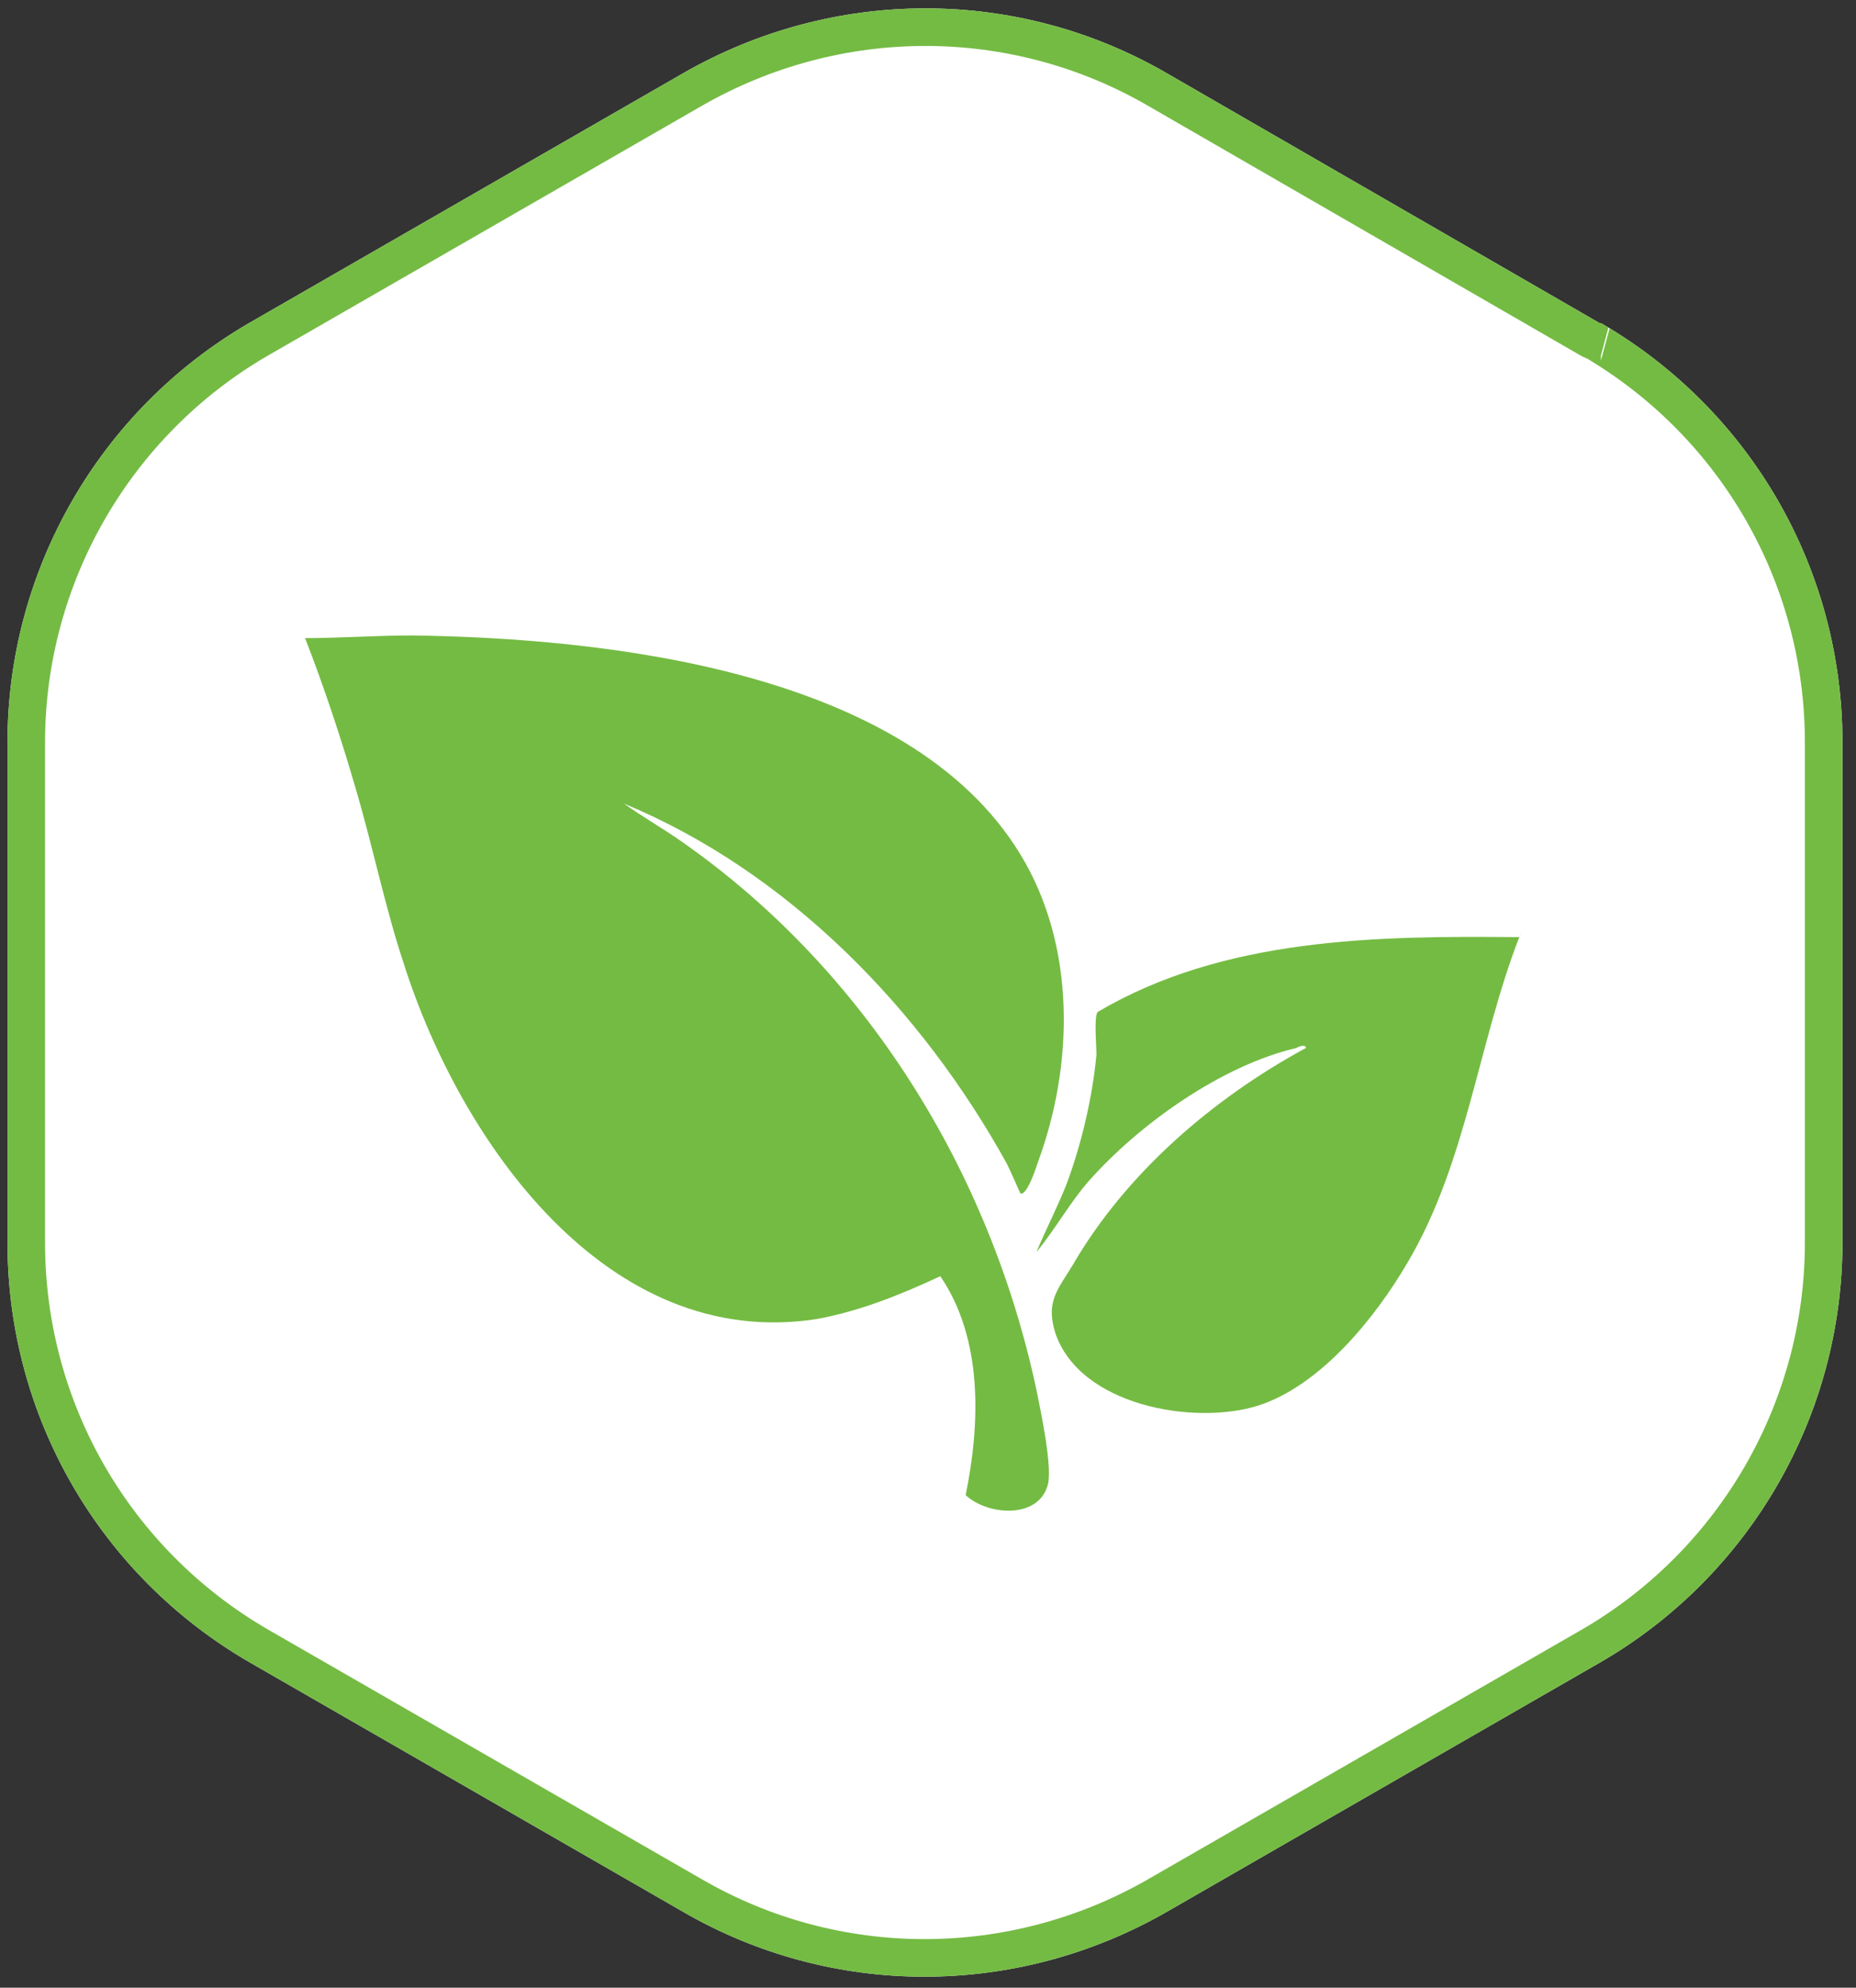
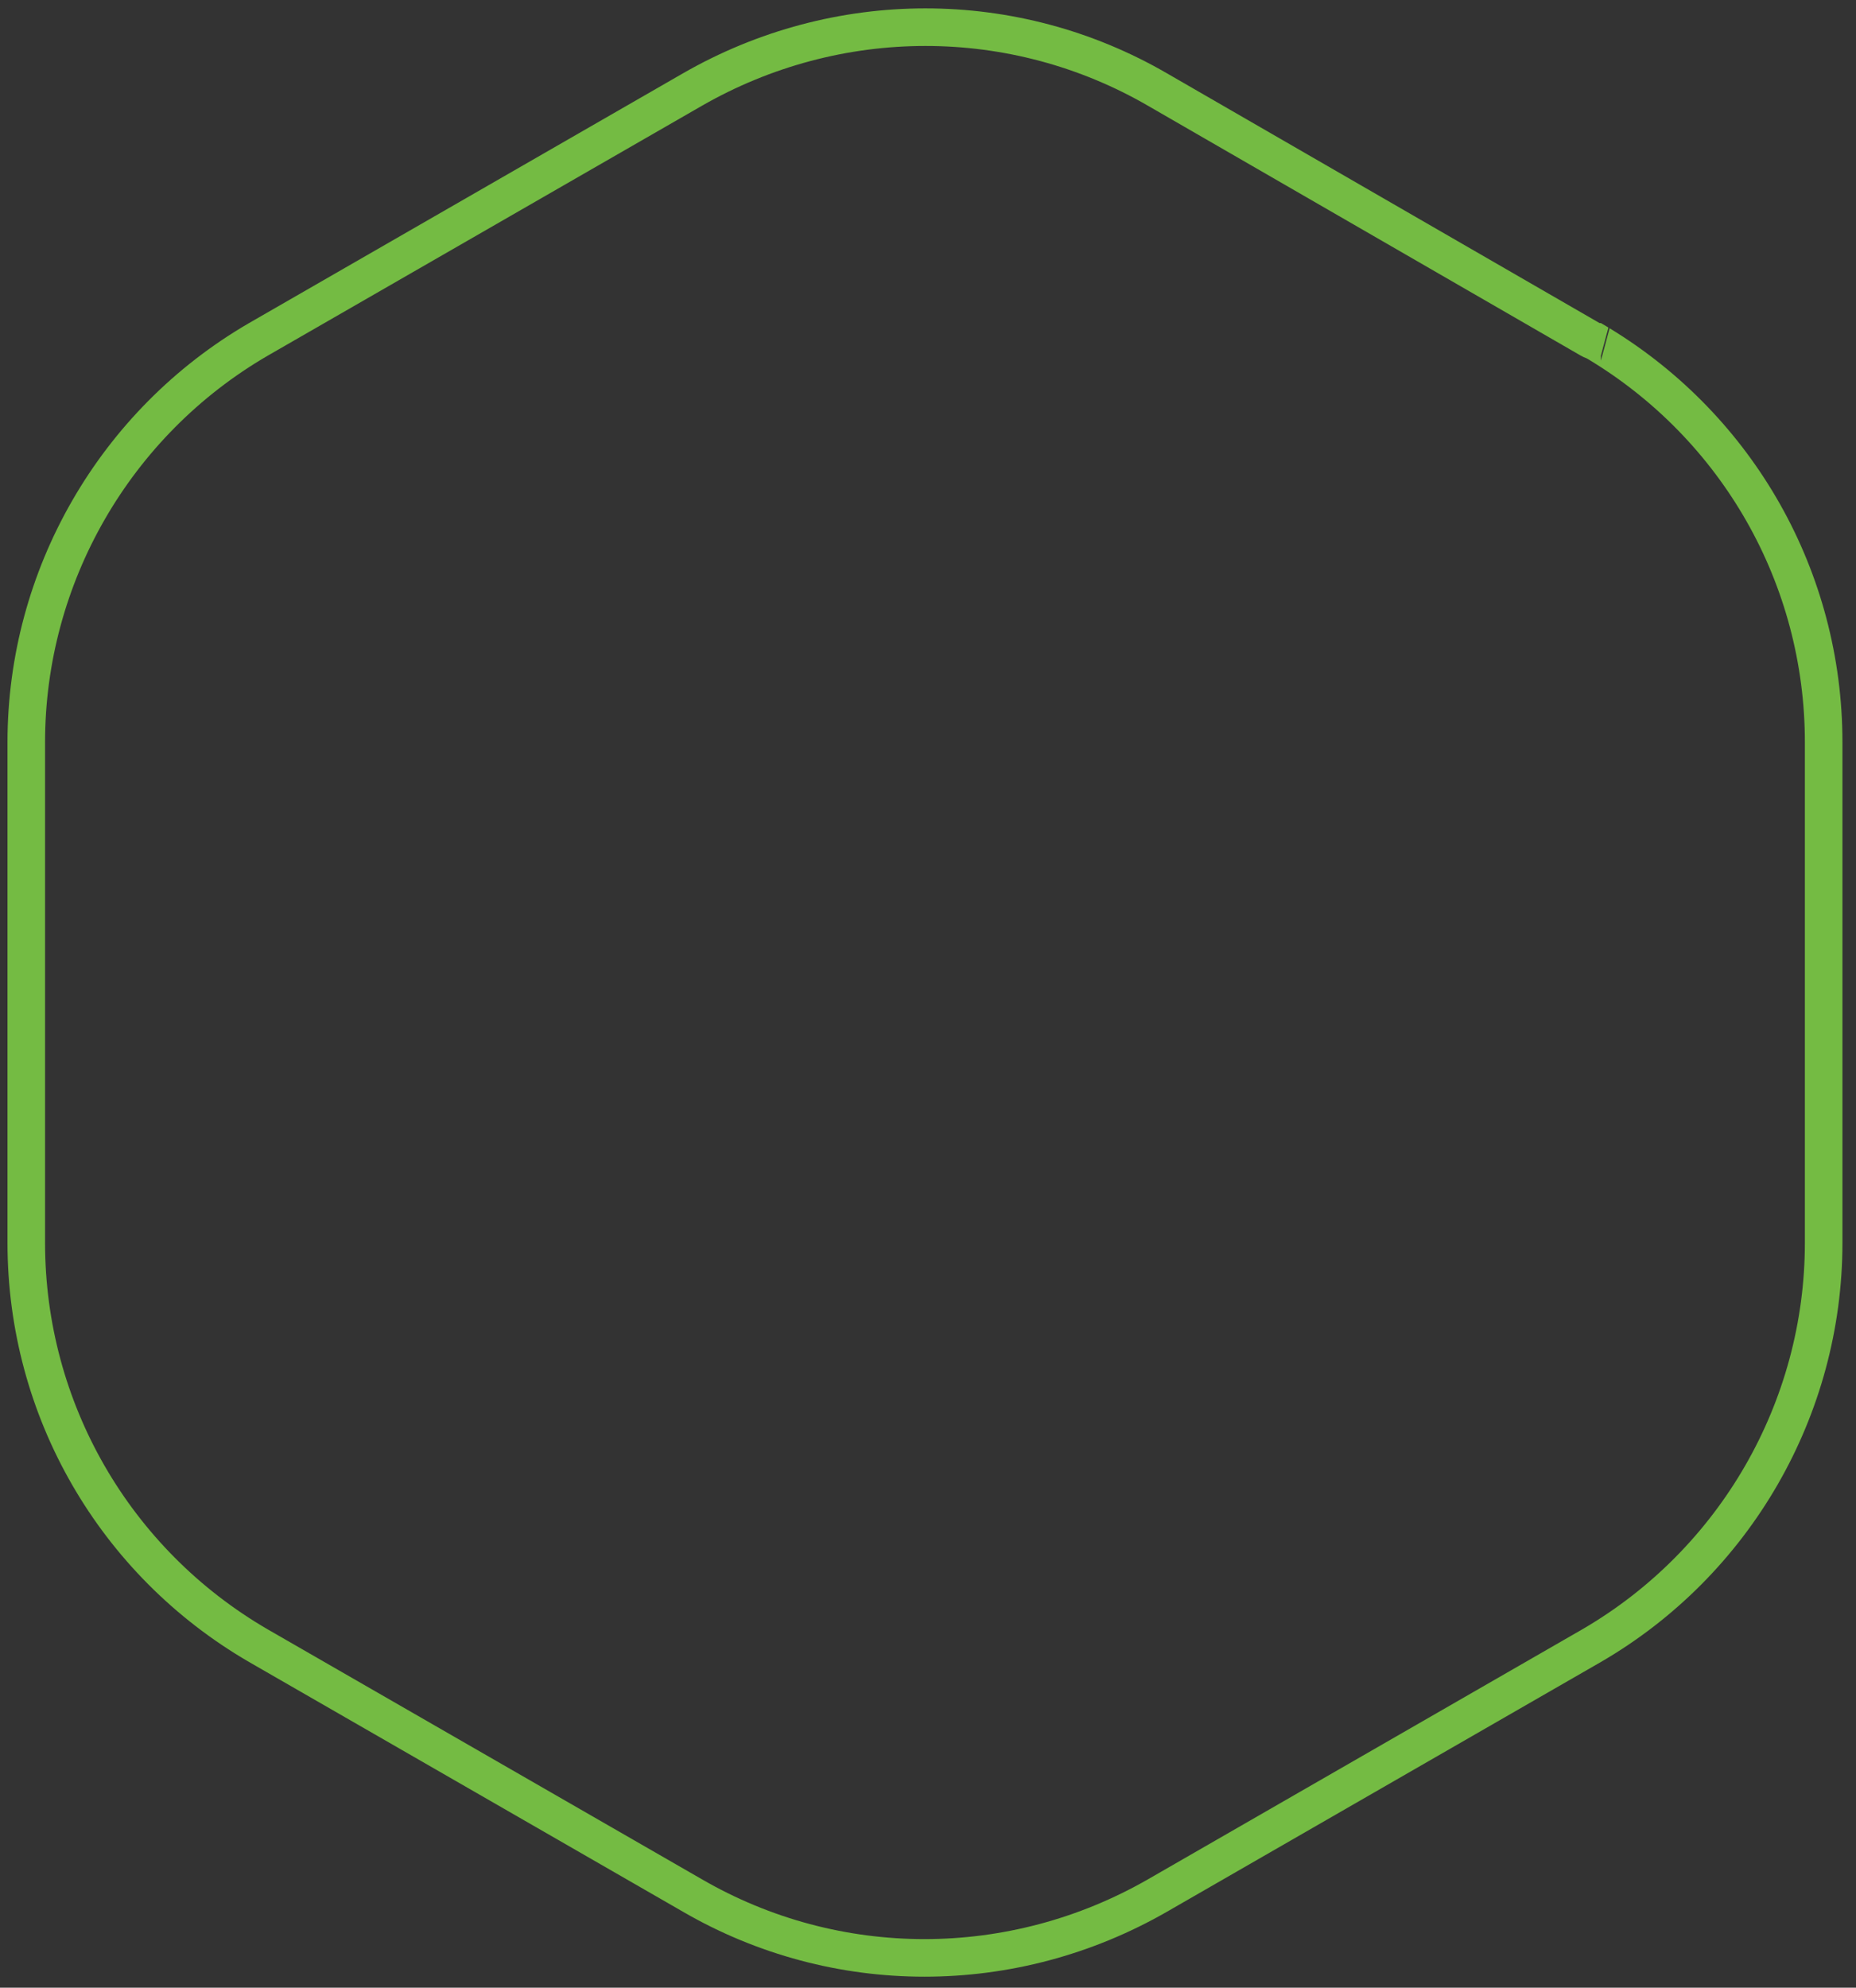
<svg xmlns="http://www.w3.org/2000/svg" style="fill-rule:evenodd;clip-rule:evenodd;stroke-linejoin:round;stroke-miterlimit:2;" xml:space="preserve" version="1.1" viewBox="0 0 184 197" height="100%" width="100%">
  <rect x="0" y="0" width="184" height="197" fill="#333333" stroke="none" />
  <g transform="matrix(1.323,0,0,1.323,0.743,0.797)">
-     <path style="fill:white;fill-rule:nonzero;" d="M119.3,23.6L86.9,4.9C75.7,-1.6 61.9,-1.6 50.6,4.9L18.1,23.6C6.9,30.1 0,42.1 0,55L0,92.5C0,105.5 6.9,117.4 18.1,123.9L50.6,142.6C61.8,149.1 75.6,149.1 86.9,142.6L119.4,123.9C130.6,117.4 137.5,105.4 137.5,92.5L137.5,55C137.5,42 130.6,30.1 119.4,23.6L119.3,23.6Z" />
    <path style="fill:rgb(116,187,67);" d="M119.964,23.934L119.4,26.042L119.4,26.415L120.053,23.988C130.868,30.567 137.5,42.255 137.5,55L137.5,92.5C137.5,105.4 130.6,117.4 119.4,123.9L86.9,142.6C75.6,149.1 61.8,149.1 50.6,142.6L18.1,123.9C6.9,117.4 0,105.5 0,92.5L0,55C0,42.1 6.9,30.1 18.1,23.6L50.6,4.9C61.9,-1.6 75.7,-1.6 86.9,4.9L119.3,23.6L119.4,23.6C119.589,23.71 119.778,23.821 119.964,23.934ZM118.356,26.252C118.196,26.195 118.041,26.124 117.893,26.038L85.493,7.338L85.487,7.335C75.156,1.339 62.427,1.344 52.004,7.34L19.509,26.037C9.18,32.033 2.815,43.101 2.815,55L2.815,92.5C2.815,104.491 9.18,115.467 19.509,121.463L52.004,140.16L52.013,140.165C62.344,146.161 75.073,146.156 85.496,140.16L117.991,121.463C128.32,115.467 134.685,104.399 134.685,92.5L134.685,55C134.685,43.151 128.47,32.294 118.356,26.252Z" />
-     <path style="fill:rgb(116,187,67);" d="M113.283,69.6C113.322,69.5 113.361,69.4 113.4,69.3L113.3,69.6L113.283,69.6ZM113.283,69.6C110.18,77.622 109.345,86.494 104.9,94C102.5,98.1 98.4,103.2 93.7,104.7C88.9,106.2 80.3,104.7 78.5,99.2C77.8,96.9 78.7,96 79.8,94.2C83.8,87.3 90.3,81.7 97.3,77.9C97.3,77.6 96.7,77.8 96.6,77.9C91,79.2 84.8,83.6 81,87.9C79.6,89.5 78.5,91.5 77.1,93.2C77.8,91.5 78.7,89.8 79.4,88C80.5,85 81.3,81.6 81.6,78.4C81.6,77.7 81.4,75.5 81.7,75.2C91.195,69.603 102.688,69.5 113.283,69.6ZM75.9,88.8C75.9,88.8 75.1,87 74.9,86.6C68.5,75 58.5,64.7 46.2,59.6C47.6,60.6 49.2,61.5 50.6,62.5C64.3,72.1 73.6,87.1 77.1,103.5C77.4,105 78.4,109.6 77.9,110.8C77.1,113.2 73.4,112.9 71.8,111.4C72.9,106 73.1,99.7 69.9,95C66.9,96.4 63.9,97.6 60.7,98.2C44.9,100.7 33.9,84.8 29.7,71.6C28.3,67.4 27.4,62.9 26.1,58.5C25,54.7 23.7,50.8 22.3,47.2C24.9,47.2 27.7,47 30.3,47C44.8,47.2 67.5,49.6 75.9,63.4C80.1,70.3 79.9,79.2 77.2,86.5C77.1,86.8 76.4,89 75.9,88.8Z" />
  </g>
</svg>